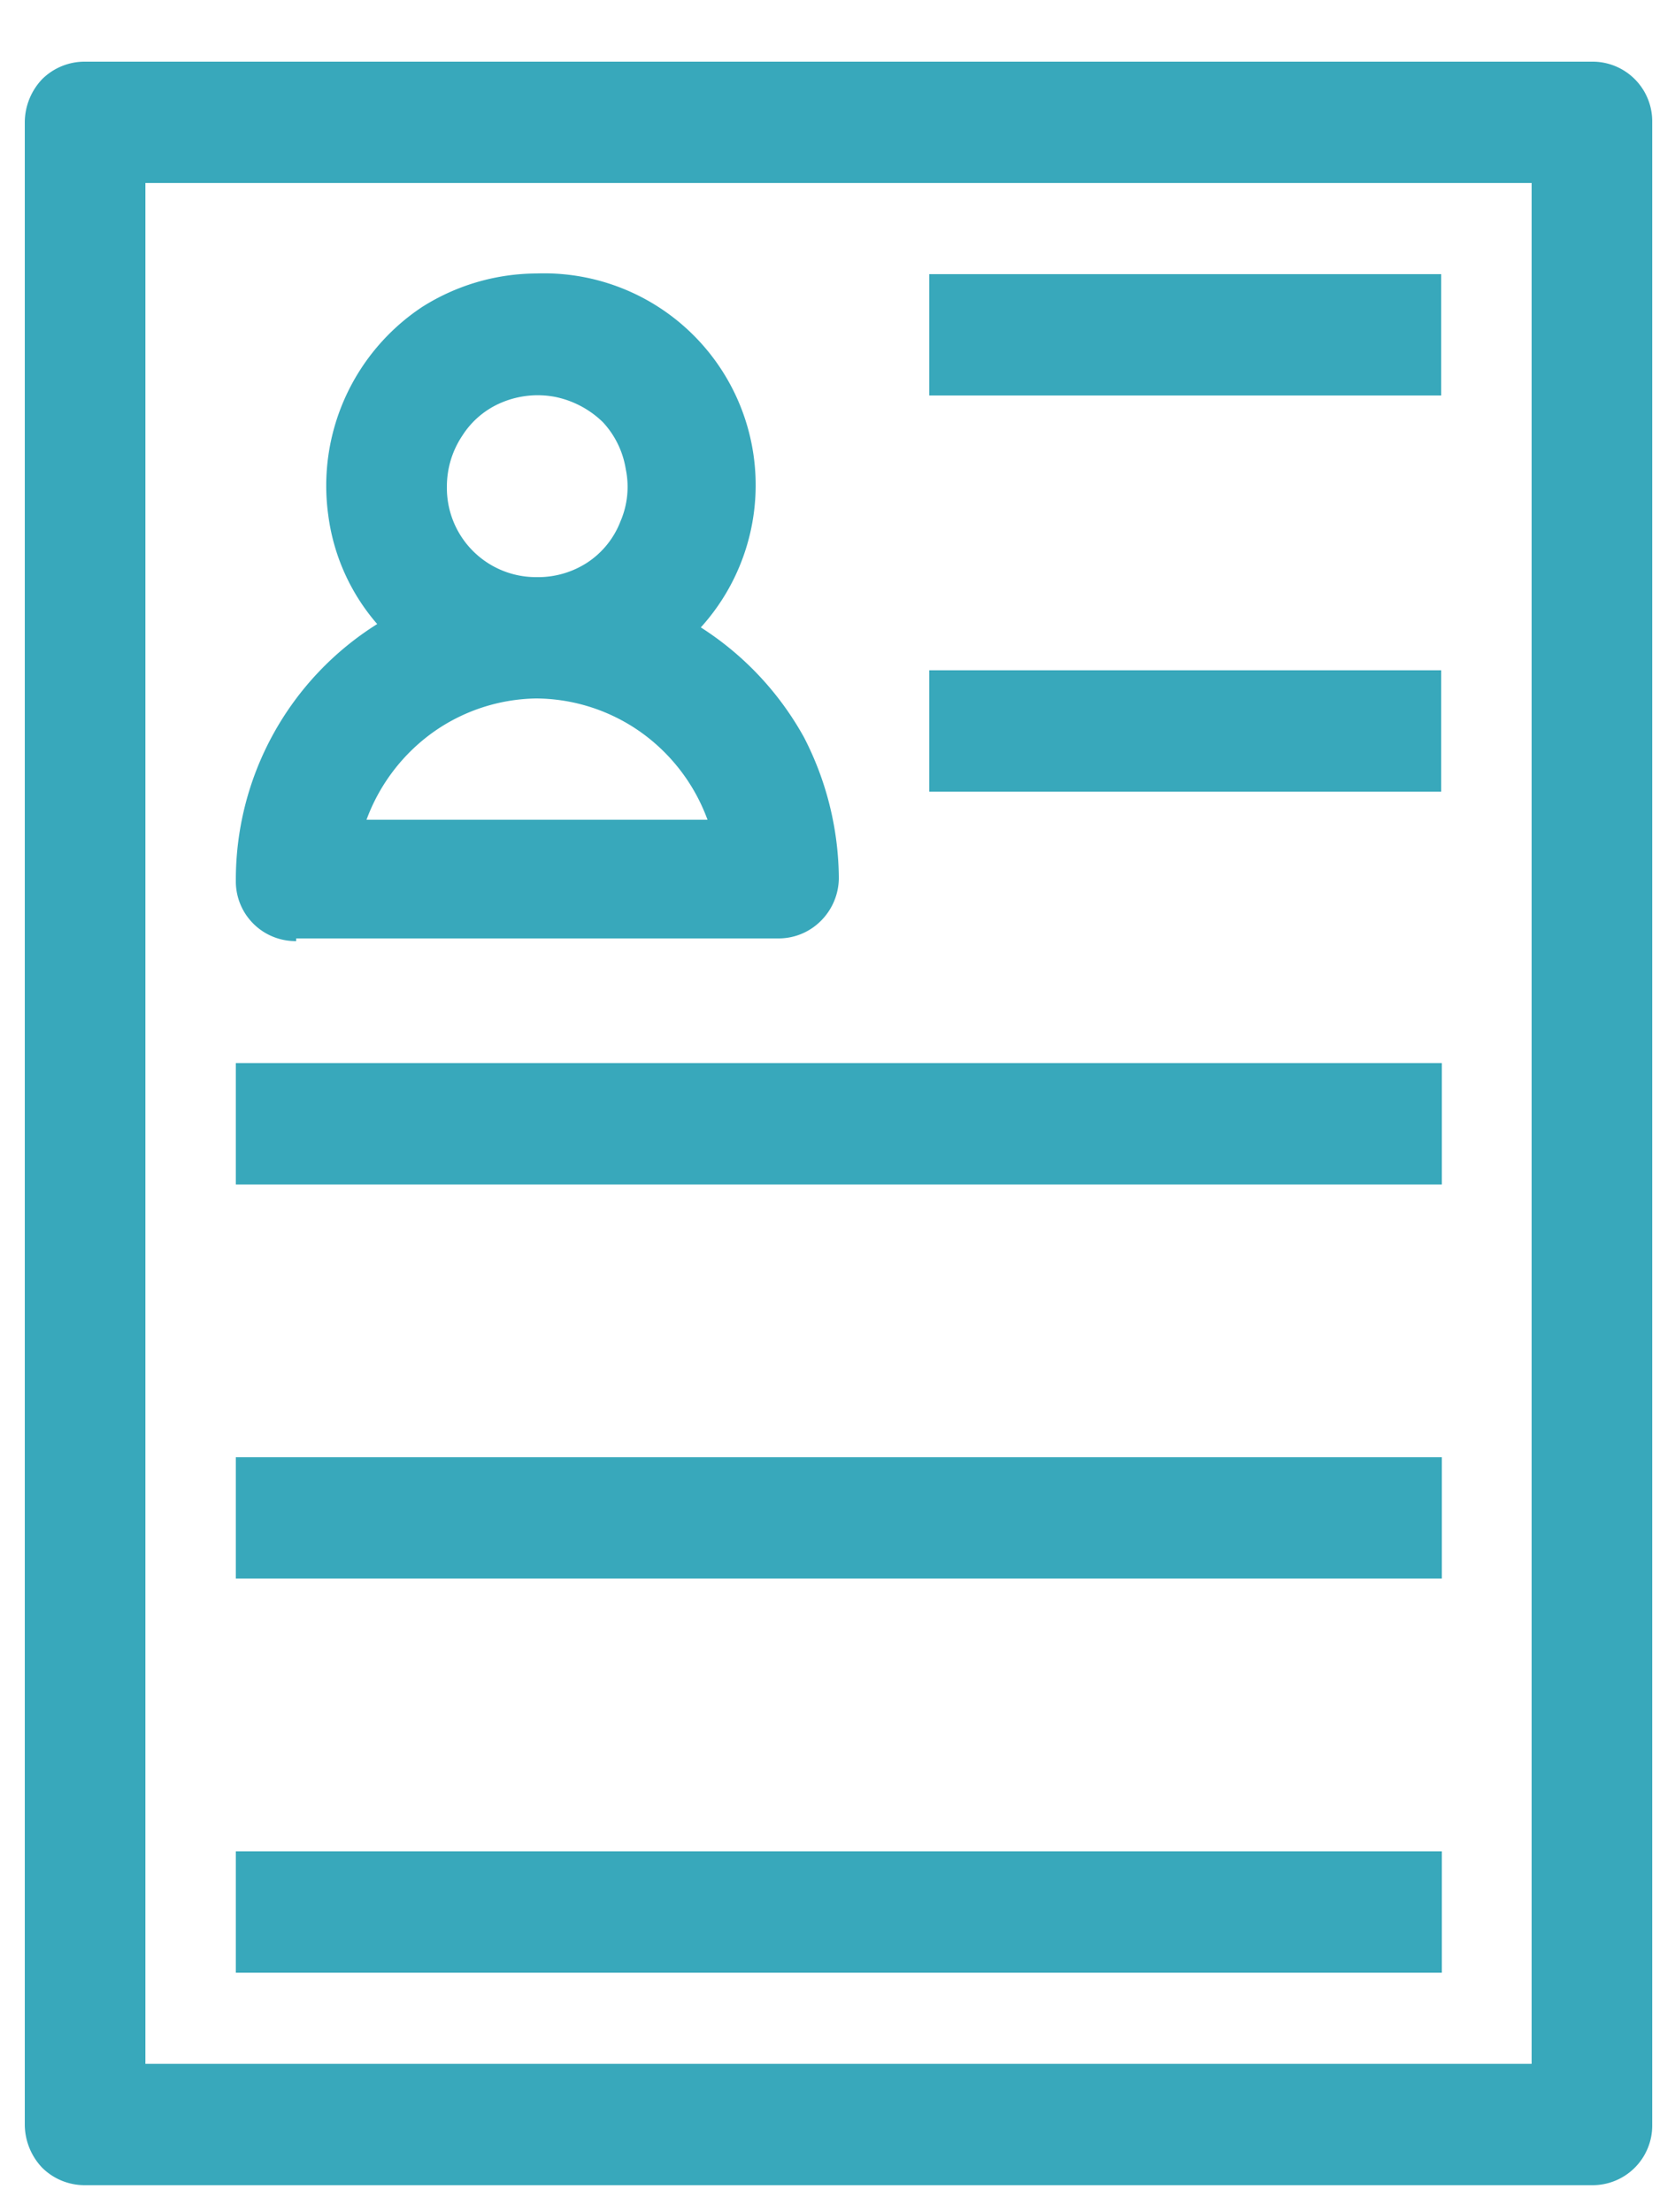
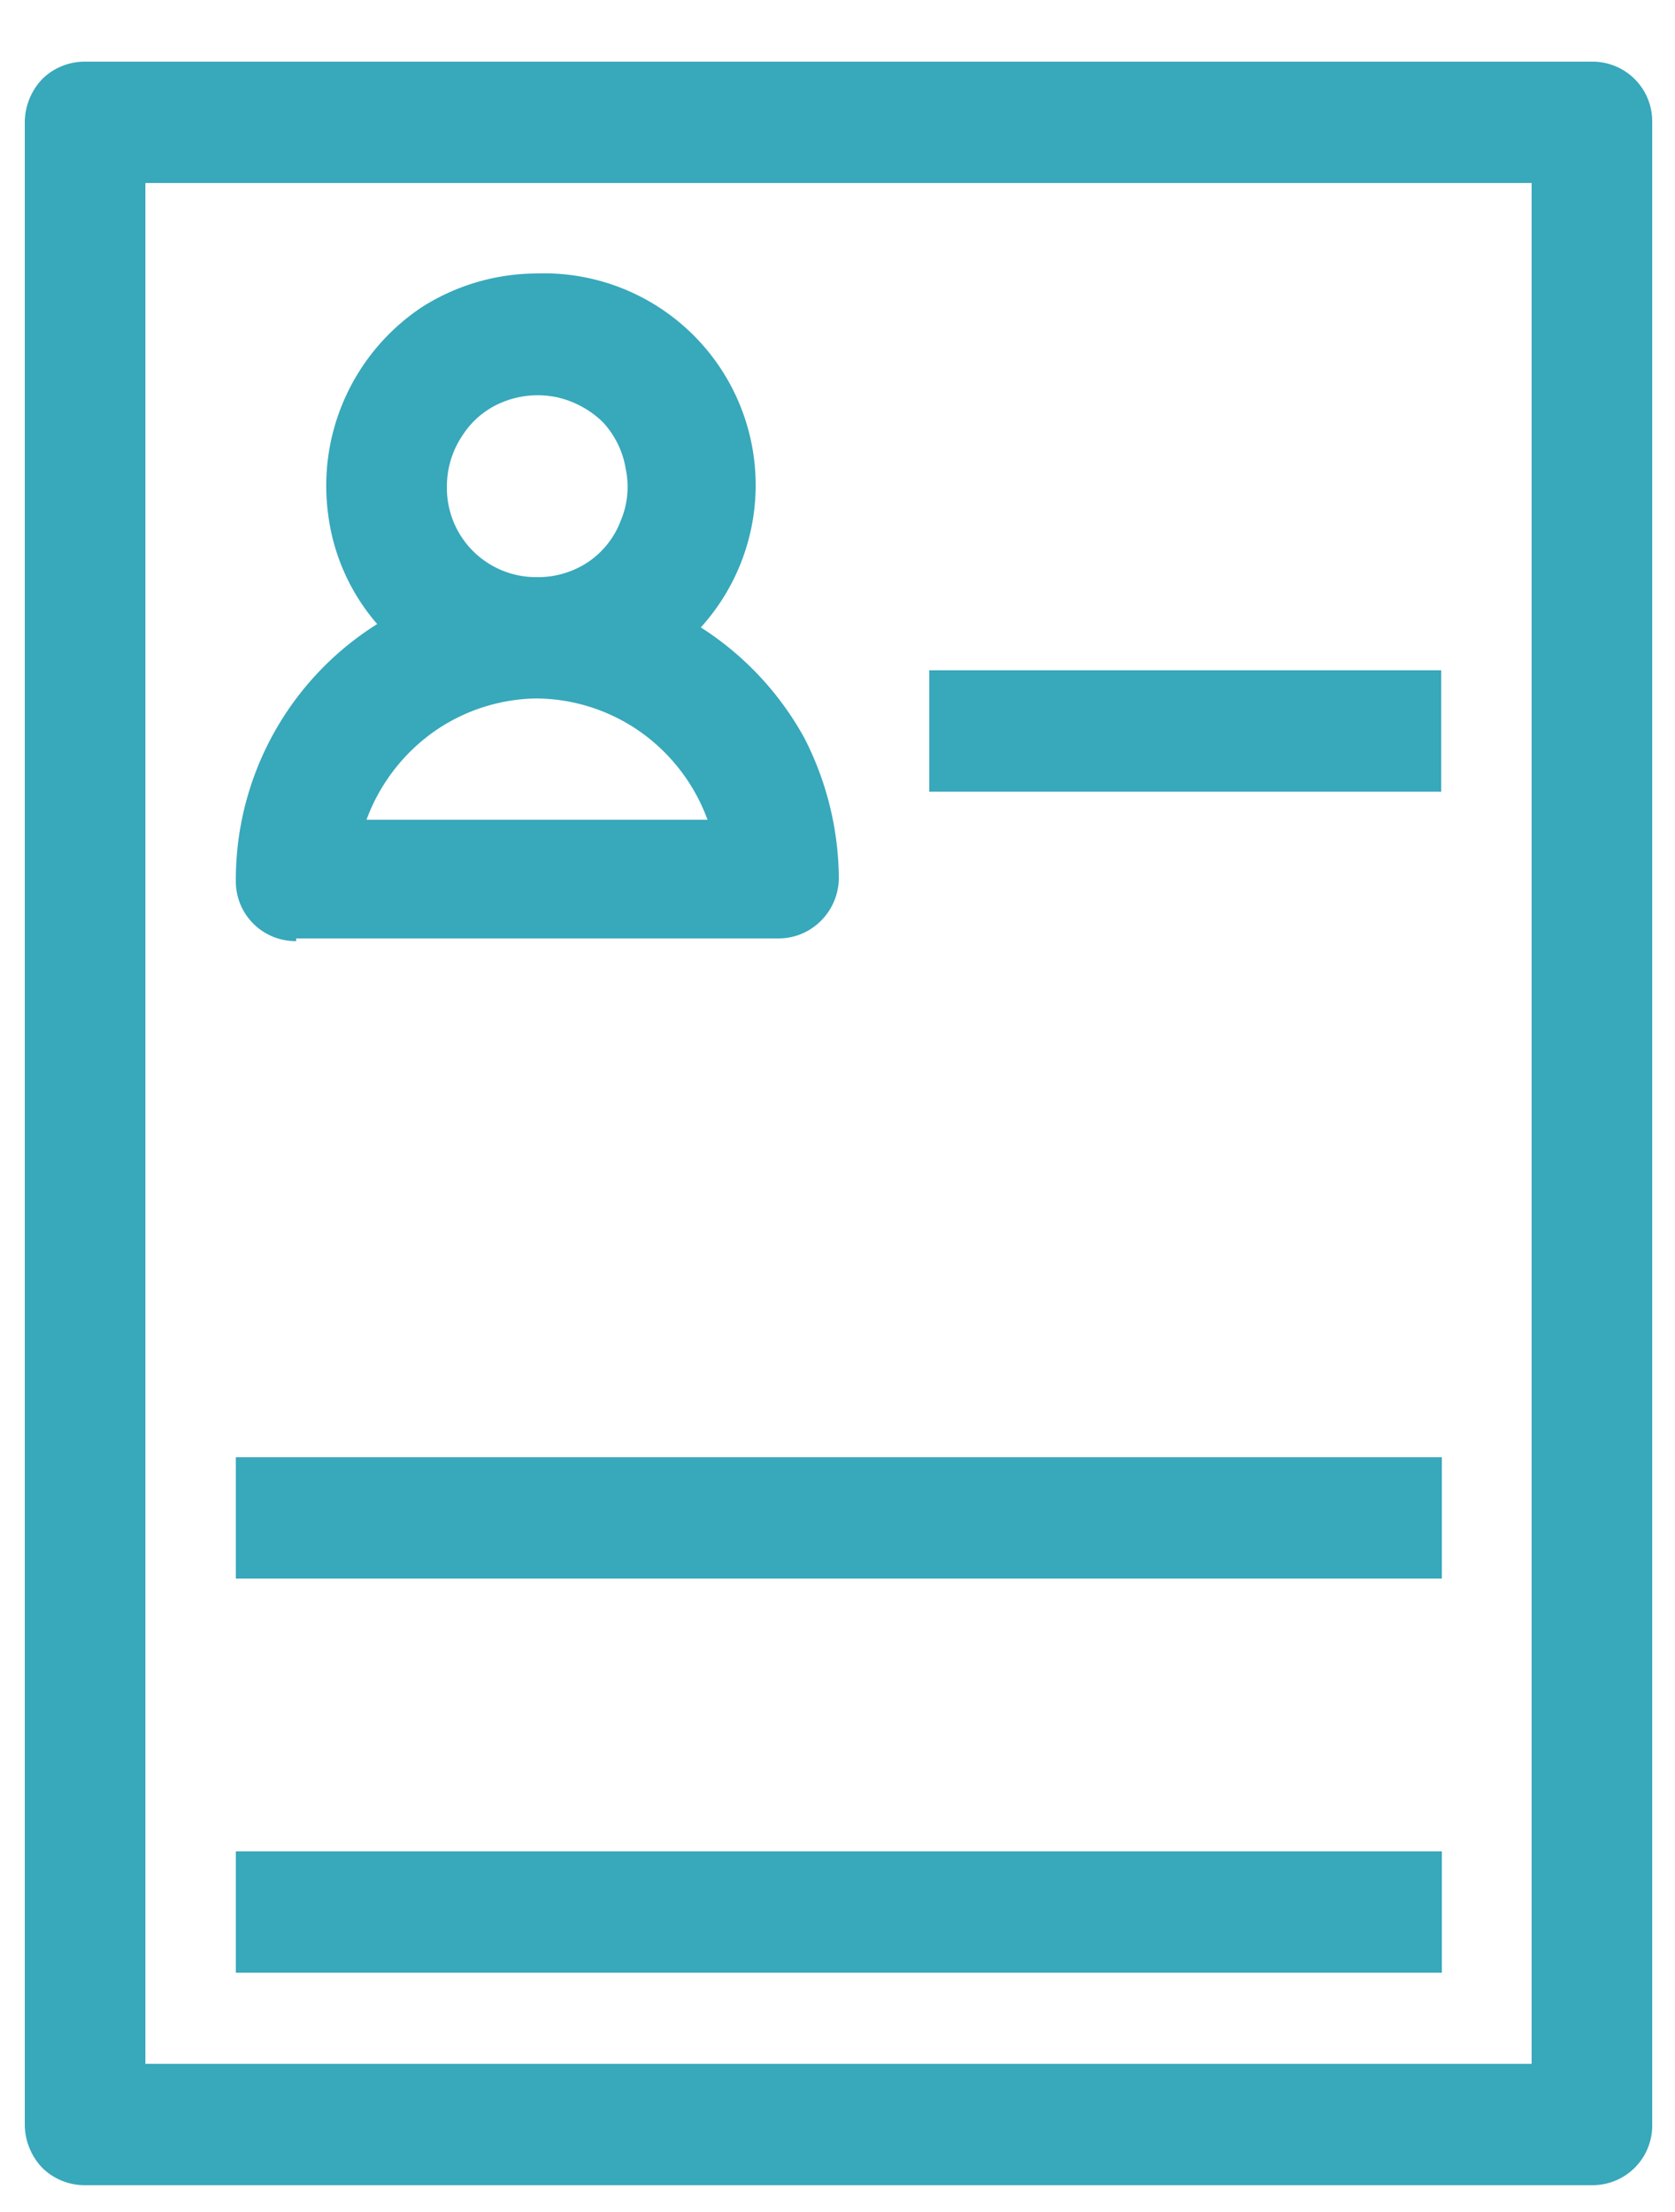
<svg xmlns="http://www.w3.org/2000/svg" id="Layer_1" data-name="Layer 1" viewBox="0 0 25 33">
  <defs>
    <style>.cls-1{fill:#38a8bb;}</style>
  </defs>
  <path class="cls-1" d="M23.76,32.6a.89.89,0,0,0,.9-.9V1.82a.89.89,0,0,0-.9-.9H1.27a.9.9,0,0,0-.64.26.94.94,0,0,0-.26.64V31.7a.94.94,0,0,0,.26.64.9.9,0,0,0,.64.26ZM2.17,2.73H22.86V30.79H2.17Z" />
  <path class="cls-1" d="M4.42,14h7.2a.89.89,0,0,0,.63-.26.91.91,0,0,0,.27-.64A4.64,4.64,0,0,0,12,11a4.57,4.57,0,0,0-1.54-1.64A3.16,3.16,0,0,0,8,4.08a3.21,3.21,0,0,0-1.7.5A3.2,3.2,0,0,0,4.9,7.69a3.08,3.08,0,0,0,.73,1.62,4.5,4.5,0,0,0-2.11,3.83.89.89,0,0,0,.9.9ZM6.67,7.26A1.36,1.36,0,0,1,6.9,6.5,1.28,1.28,0,0,1,7.5,6a1.39,1.39,0,0,1,.78-.08A1.43,1.43,0,0,1,9,6.3,1.34,1.34,0,0,1,9.34,7a1.3,1.3,0,0,1-.08.78,1.29,1.29,0,0,1-.49.61A1.35,1.35,0,0,1,8,8.61,1.33,1.33,0,0,1,6.67,7.26ZM8,10.42a2.73,2.73,0,0,1,1.56.5,2.77,2.77,0,0,1,1,1.31H5.47a2.79,2.79,0,0,1,1-1.31A2.73,2.73,0,0,1,8,10.42Z" />
-   <path class="cls-1" d="M13.87,4.09h7.64V5.9H13.87Z" />
  <path class="cls-1" d="M13.87,10h7.64v1.81H13.87Z" />
-   <path class="cls-1" d="M3.52,15.86h18v1.81h-18Z" />
  <path class="cls-1" d="M3.52,21.74h18v1.81h-18Z" />
  <path class="cls-1" d="M3.52,27.62h18v1.81h-18Z" />
</svg>